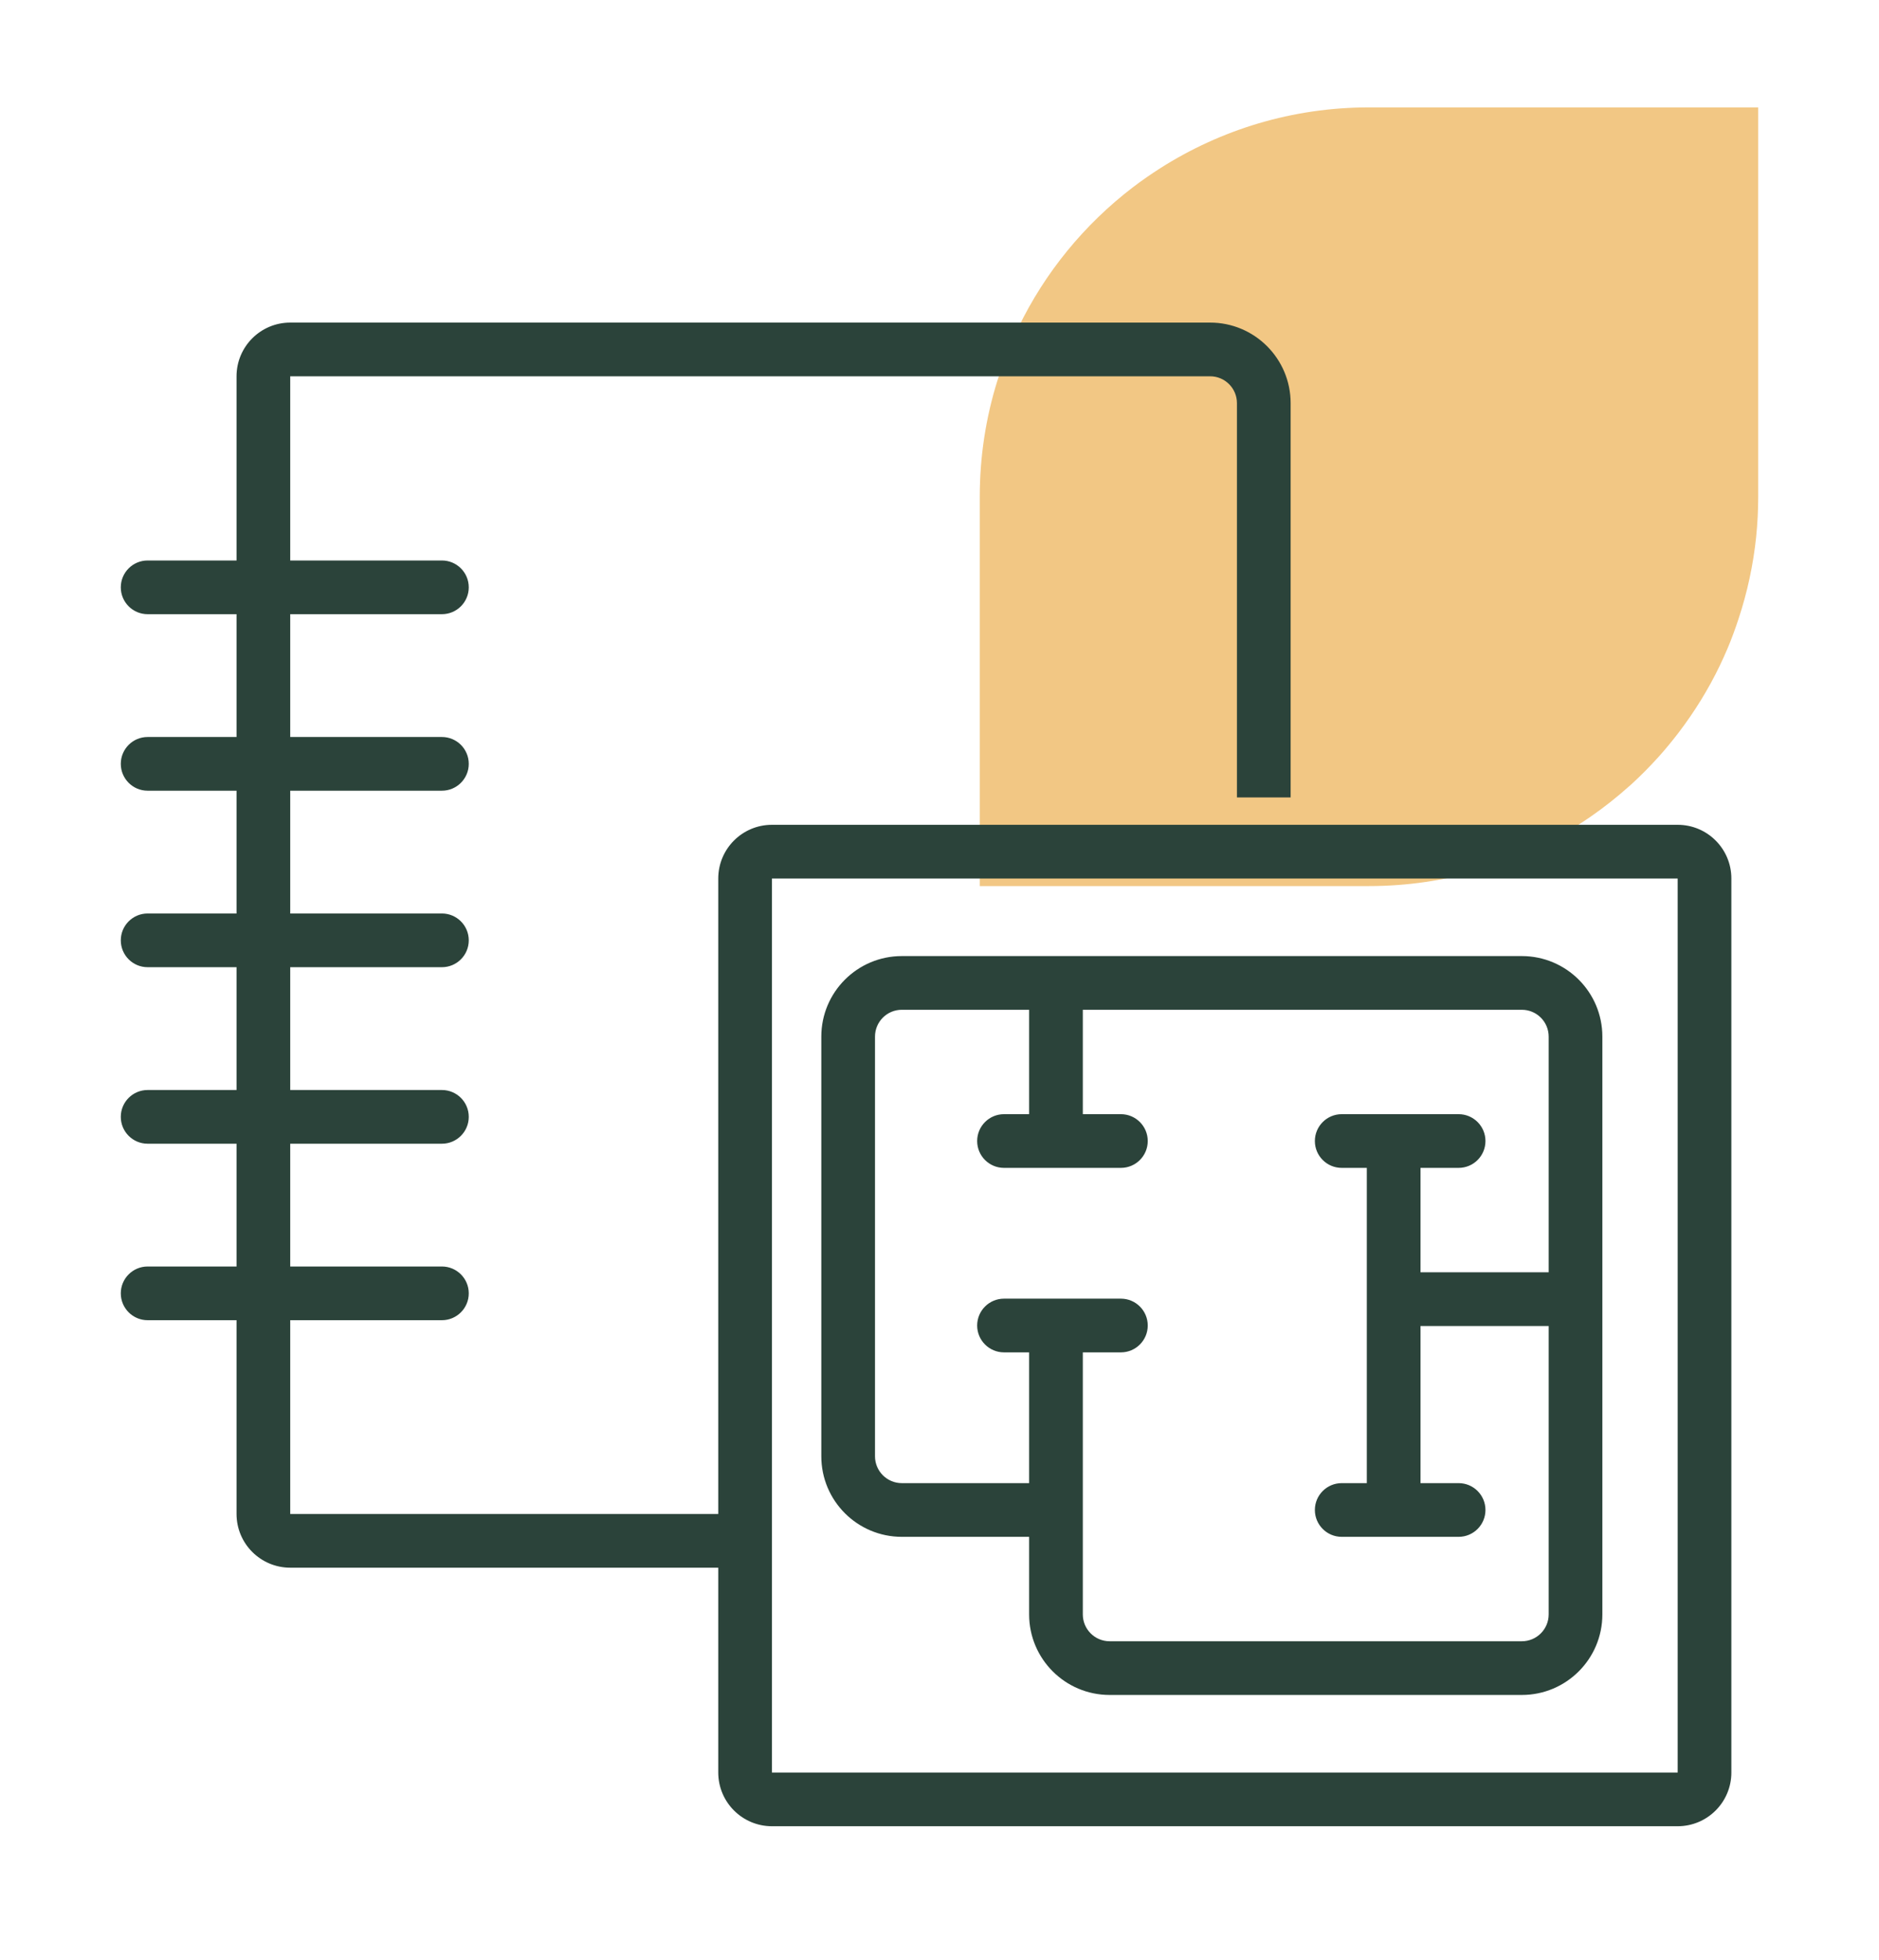
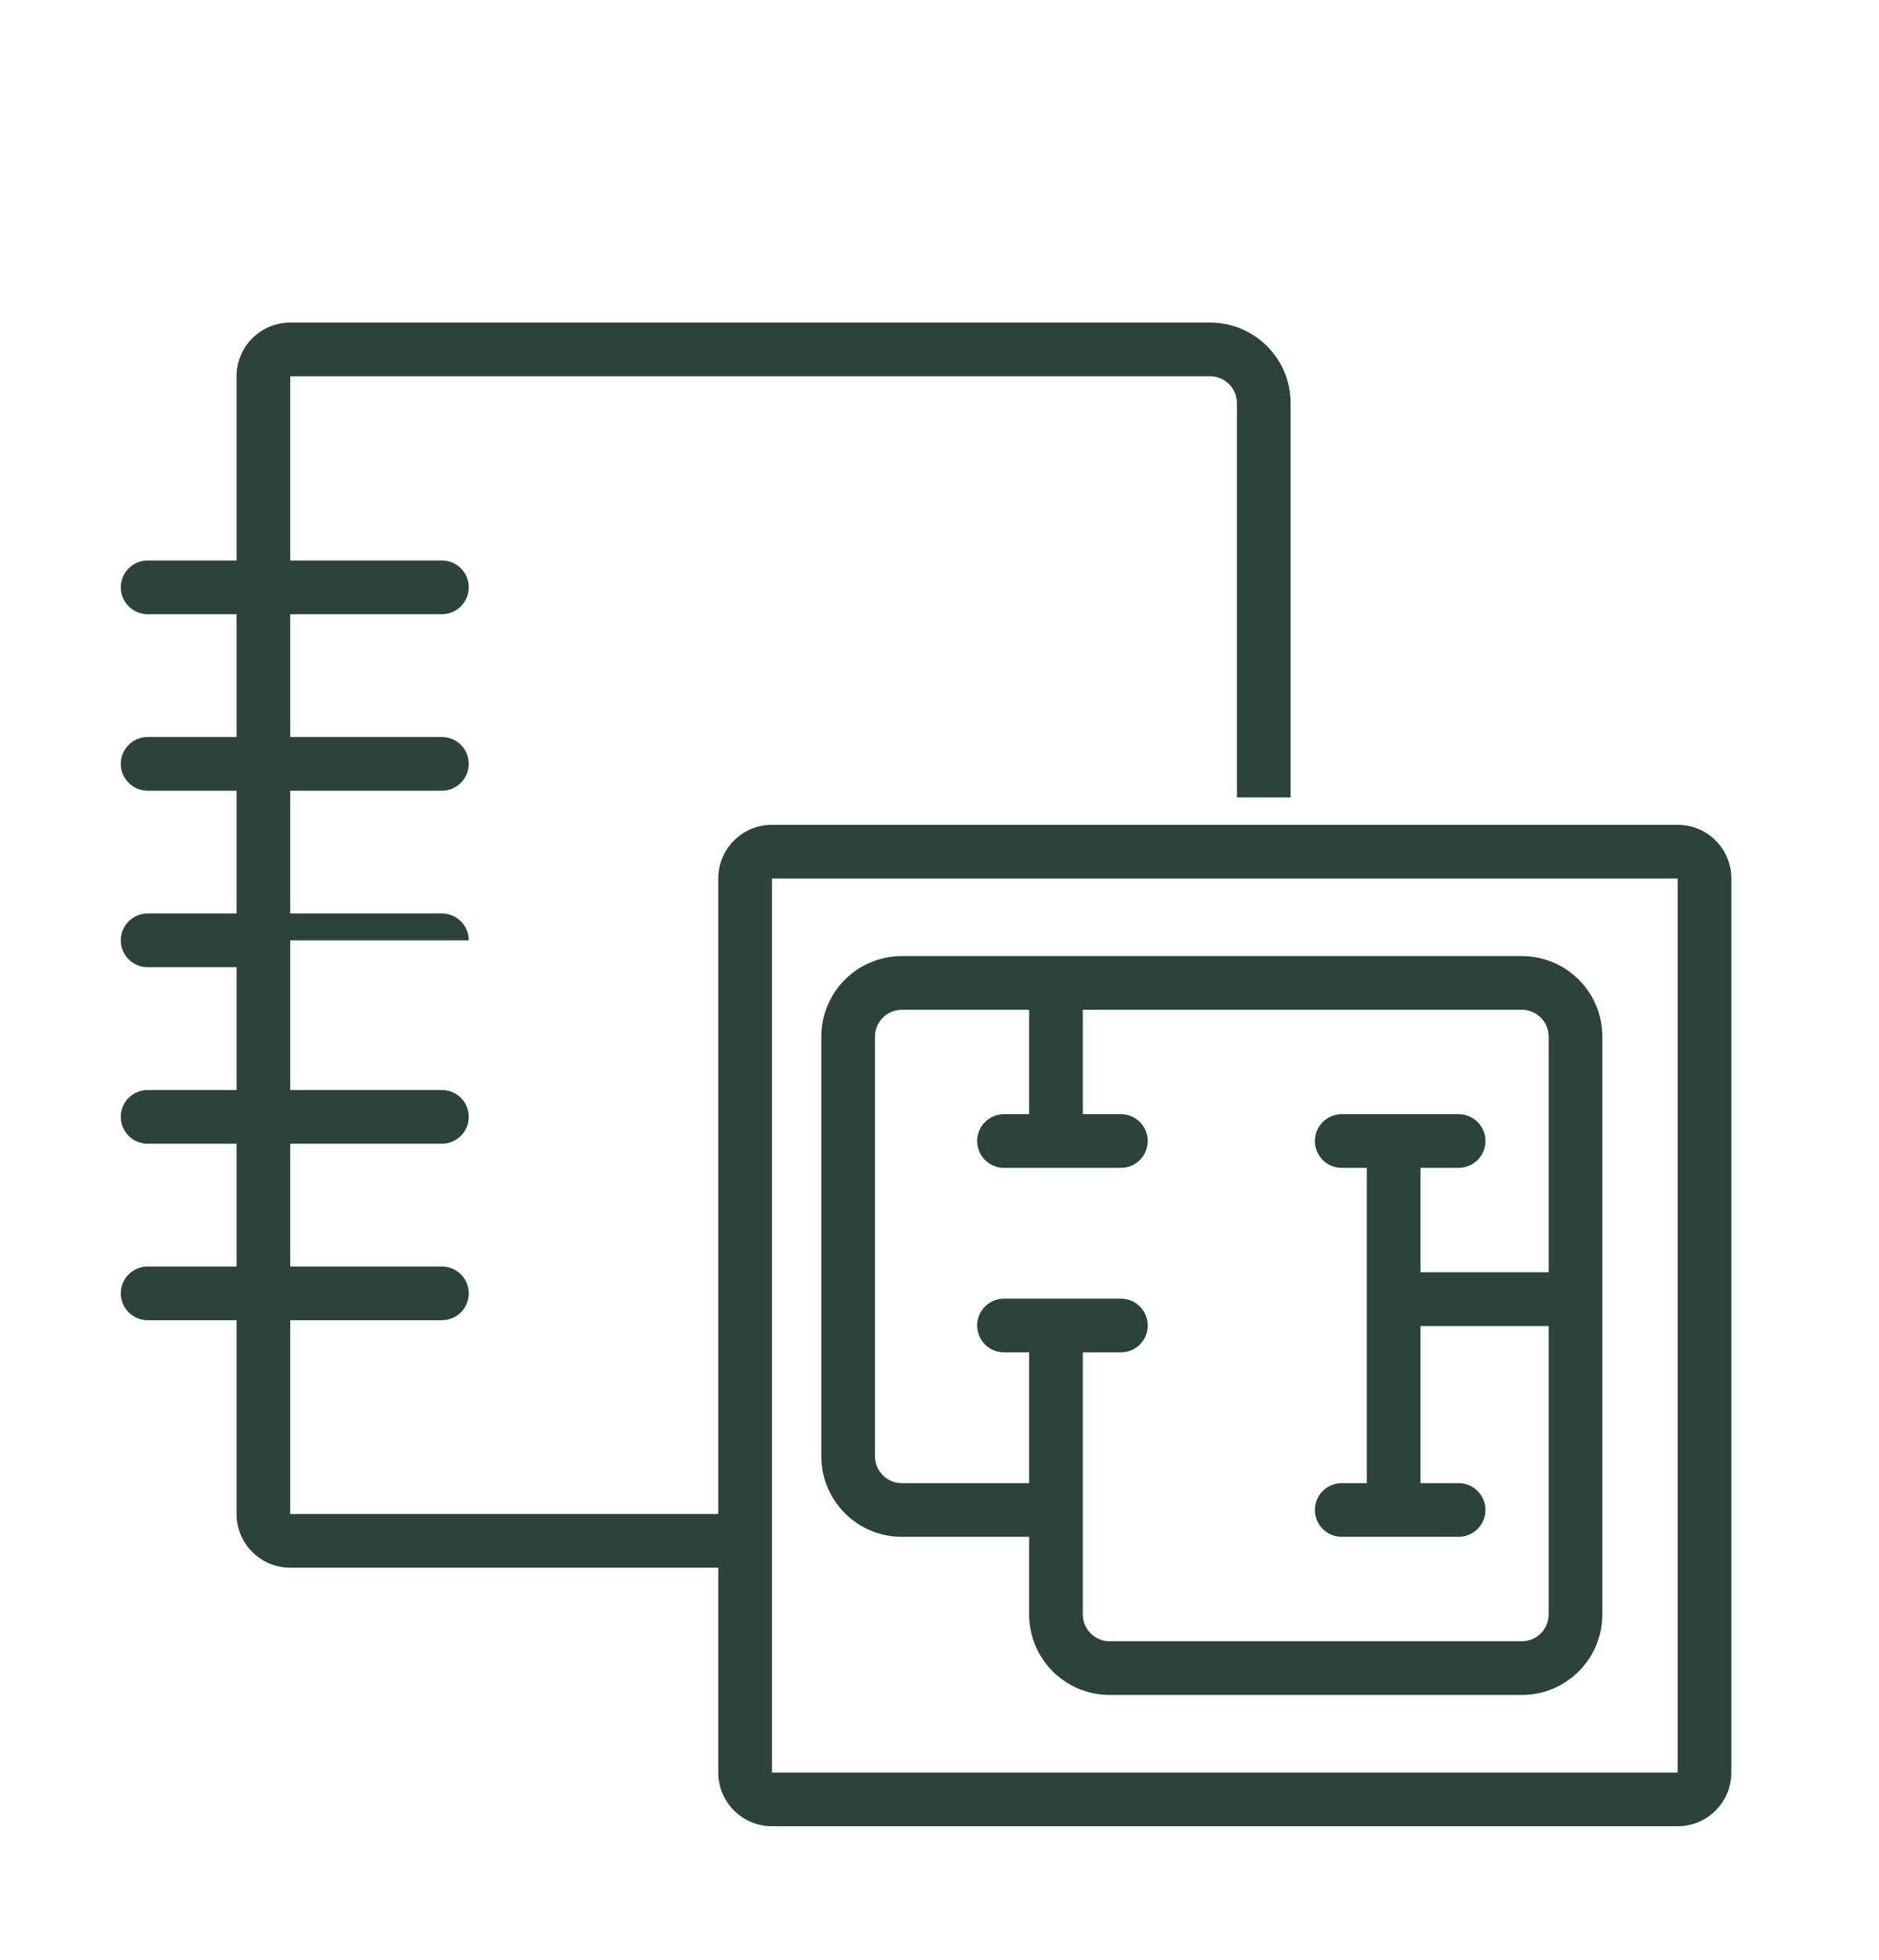
<svg xmlns="http://www.w3.org/2000/svg" width="70" height="73" viewBox="0 0 70 73" fill="none">
-   <path d="M65.498 4H51.054C51.035 4 51.017 4 51 4C48.138 4 45.472 4.834 43.222 6.266C42.874 6.488 42.535 6.723 42.207 6.973C40.401 8.354 38.926 10.146 37.93 12.215C37.8 12.486 37.68 12.764 37.567 13.044C37.414 13.418 37.275 13.8 37.153 14.189C36.728 15.55 36.5 16.999 36.5 18.5C36.5 18.519 36.5 18.538 36.5 18.554V33H50.944C50.962 33 50.981 33 50.998 33C53.859 33 56.526 32.166 58.775 30.734C58.943 30.628 59.107 30.519 59.27 30.406C59.762 30.065 60.233 29.692 60.678 29.294C60.709 29.266 60.742 29.24 60.773 29.212C61.131 28.884 61.47 28.541 61.795 28.18C62.052 27.895 62.294 27.598 62.528 27.294C63.121 26.517 63.642 25.678 64.07 24.788C64.171 24.576 64.268 24.361 64.36 24.145C64.513 23.784 64.647 23.414 64.77 23.04C65.093 22.062 65.316 21.04 65.425 19.982C65.474 19.494 65.5 18.999 65.5 18.5C65.5 18.481 65.5 18.462 65.5 18.446V4H65.498Z" fill="#F2C784" />
-   <path fill-rule="evenodd" clip-rule="evenodd" d="M8.812 14.014C8.812 12.91 9.708 12.014 10.812 12.014H45.081C46.737 12.014 48.081 13.357 48.081 15.014V24.107V29.699H46.081V24.107V15.014C46.081 14.462 45.633 14.014 45.081 14.014L10.812 14.014V20.874H16.463C17.015 20.874 17.463 21.322 17.463 21.874C17.463 22.427 17.015 22.874 16.463 22.874H10.812V27.448H16.463C17.015 27.448 17.463 27.895 17.463 28.448C17.463 29 17.015 29.448 16.463 29.448H10.812V34.021H16.463C17.015 34.021 17.463 34.469 17.463 35.021C17.463 35.574 17.015 36.021 16.463 36.021H10.812V40.595H16.463C17.015 40.595 17.463 41.042 17.463 41.595C17.463 42.147 17.015 42.595 16.463 42.595H10.812V47.168H16.463C17.015 47.168 17.463 47.616 17.463 48.168C17.463 48.72 17.015 49.168 16.463 49.168H10.812V56.385H26.758V32.718C26.758 31.613 27.654 30.718 28.758 30.718H62.5C63.605 30.718 64.5 31.613 64.5 32.718V66.014C64.5 67.118 63.605 68.014 62.5 68.014H28.758C27.654 68.014 26.758 67.118 26.758 66.014V58.385H10.812C9.708 58.385 8.812 57.489 8.812 56.385V49.168H5.5C4.948 49.168 4.5 48.72 4.5 48.168C4.5 47.616 4.948 47.168 5.5 47.168H8.812V42.595H5.5C4.948 42.595 4.5 42.147 4.5 41.595C4.5 41.042 4.948 40.595 5.5 40.595H8.812V36.021H5.5C4.948 36.021 4.5 35.574 4.5 35.021C4.5 34.469 4.948 34.021 5.5 34.021H8.812V29.448H5.5C4.948 29.448 4.5 29 4.5 28.448C4.5 27.895 4.948 27.448 5.5 27.448H8.812V22.874H5.5C4.948 22.874 4.5 22.427 4.5 21.874C4.5 21.322 4.948 20.874 5.5 20.874H8.812V14.014ZM62.5 32.718H28.758V66.014H62.5V32.718ZM33.597 37.607C33.044 37.607 32.597 38.054 32.597 38.607V54.236C32.597 54.788 33.044 55.236 33.597 55.236H38.339V50.366H37.403C36.851 50.366 36.403 49.918 36.403 49.366C36.403 48.813 36.851 48.366 37.403 48.366H41.758C42.31 48.366 42.758 48.813 42.758 49.366C42.758 49.918 42.31 50.366 41.758 50.366H40.339V60.125C40.339 60.677 40.786 61.125 41.339 61.125H56.694C57.246 61.125 57.694 60.677 57.694 60.125V49.384H52.919V55.236H54.339C54.891 55.236 55.339 55.684 55.339 56.236C55.339 56.788 54.891 57.236 54.339 57.236H49.984C49.432 57.236 48.984 56.788 48.984 56.236C48.984 55.684 49.432 55.236 49.984 55.236H50.919V48.391L50.919 48.384L50.919 48.377V43.495H49.984C49.432 43.495 48.984 43.048 48.984 42.495C48.984 41.943 49.432 41.495 49.984 41.495H51.919H54.339C54.891 41.495 55.339 41.943 55.339 42.495C55.339 43.048 54.891 43.495 54.339 43.495H52.919V47.384H57.694V38.607C57.694 38.054 57.246 37.607 56.694 37.607H40.339V41.495H41.758C42.31 41.495 42.758 41.943 42.758 42.495C42.758 43.048 42.31 43.495 41.758 43.495H37.403C36.851 43.495 36.403 43.048 36.403 42.495C36.403 41.943 36.851 41.495 37.403 41.495H38.339V37.607H33.597ZM59.694 48.378V38.607C59.694 36.95 58.35 35.607 56.694 35.607H40.306H39.339H33.597C31.94 35.607 30.597 36.95 30.597 38.607V54.236C30.597 55.893 31.94 57.236 33.597 57.236H38.339V60.125C38.339 61.782 39.682 63.125 41.339 63.125H56.694C58.35 63.125 59.694 61.782 59.694 60.125V48.391L59.694 48.384L59.694 48.378Z" fill="#2B433A" />
+   <path fill-rule="evenodd" clip-rule="evenodd" d="M8.812 14.014C8.812 12.91 9.708 12.014 10.812 12.014H45.081C46.737 12.014 48.081 13.357 48.081 15.014V24.107V29.699H46.081V24.107V15.014C46.081 14.462 45.633 14.014 45.081 14.014L10.812 14.014V20.874H16.463C17.015 20.874 17.463 21.322 17.463 21.874C17.463 22.427 17.015 22.874 16.463 22.874H10.812V27.448H16.463C17.015 27.448 17.463 27.895 17.463 28.448C17.463 29 17.015 29.448 16.463 29.448H10.812V34.021H16.463C17.015 34.021 17.463 34.469 17.463 35.021H10.812V40.595H16.463C17.015 40.595 17.463 41.042 17.463 41.595C17.463 42.147 17.015 42.595 16.463 42.595H10.812V47.168H16.463C17.015 47.168 17.463 47.616 17.463 48.168C17.463 48.72 17.015 49.168 16.463 49.168H10.812V56.385H26.758V32.718C26.758 31.613 27.654 30.718 28.758 30.718H62.5C63.605 30.718 64.5 31.613 64.5 32.718V66.014C64.5 67.118 63.605 68.014 62.5 68.014H28.758C27.654 68.014 26.758 67.118 26.758 66.014V58.385H10.812C9.708 58.385 8.812 57.489 8.812 56.385V49.168H5.5C4.948 49.168 4.5 48.72 4.5 48.168C4.5 47.616 4.948 47.168 5.5 47.168H8.812V42.595H5.5C4.948 42.595 4.5 42.147 4.5 41.595C4.5 41.042 4.948 40.595 5.5 40.595H8.812V36.021H5.5C4.948 36.021 4.5 35.574 4.5 35.021C4.5 34.469 4.948 34.021 5.5 34.021H8.812V29.448H5.5C4.948 29.448 4.5 29 4.5 28.448C4.5 27.895 4.948 27.448 5.5 27.448H8.812V22.874H5.5C4.948 22.874 4.5 22.427 4.5 21.874C4.5 21.322 4.948 20.874 5.5 20.874H8.812V14.014ZM62.5 32.718H28.758V66.014H62.5V32.718ZM33.597 37.607C33.044 37.607 32.597 38.054 32.597 38.607V54.236C32.597 54.788 33.044 55.236 33.597 55.236H38.339V50.366H37.403C36.851 50.366 36.403 49.918 36.403 49.366C36.403 48.813 36.851 48.366 37.403 48.366H41.758C42.31 48.366 42.758 48.813 42.758 49.366C42.758 49.918 42.31 50.366 41.758 50.366H40.339V60.125C40.339 60.677 40.786 61.125 41.339 61.125H56.694C57.246 61.125 57.694 60.677 57.694 60.125V49.384H52.919V55.236H54.339C54.891 55.236 55.339 55.684 55.339 56.236C55.339 56.788 54.891 57.236 54.339 57.236H49.984C49.432 57.236 48.984 56.788 48.984 56.236C48.984 55.684 49.432 55.236 49.984 55.236H50.919V48.391L50.919 48.384L50.919 48.377V43.495H49.984C49.432 43.495 48.984 43.048 48.984 42.495C48.984 41.943 49.432 41.495 49.984 41.495H51.919H54.339C54.891 41.495 55.339 41.943 55.339 42.495C55.339 43.048 54.891 43.495 54.339 43.495H52.919V47.384H57.694V38.607C57.694 38.054 57.246 37.607 56.694 37.607H40.339V41.495H41.758C42.31 41.495 42.758 41.943 42.758 42.495C42.758 43.048 42.31 43.495 41.758 43.495H37.403C36.851 43.495 36.403 43.048 36.403 42.495C36.403 41.943 36.851 41.495 37.403 41.495H38.339V37.607H33.597ZM59.694 48.378V38.607C59.694 36.95 58.35 35.607 56.694 35.607H40.306H39.339H33.597C31.94 35.607 30.597 36.95 30.597 38.607V54.236C30.597 55.893 31.94 57.236 33.597 57.236H38.339V60.125C38.339 61.782 39.682 63.125 41.339 63.125H56.694C58.35 63.125 59.694 61.782 59.694 60.125V48.391L59.694 48.384L59.694 48.378Z" fill="#2B433A" />
</svg>